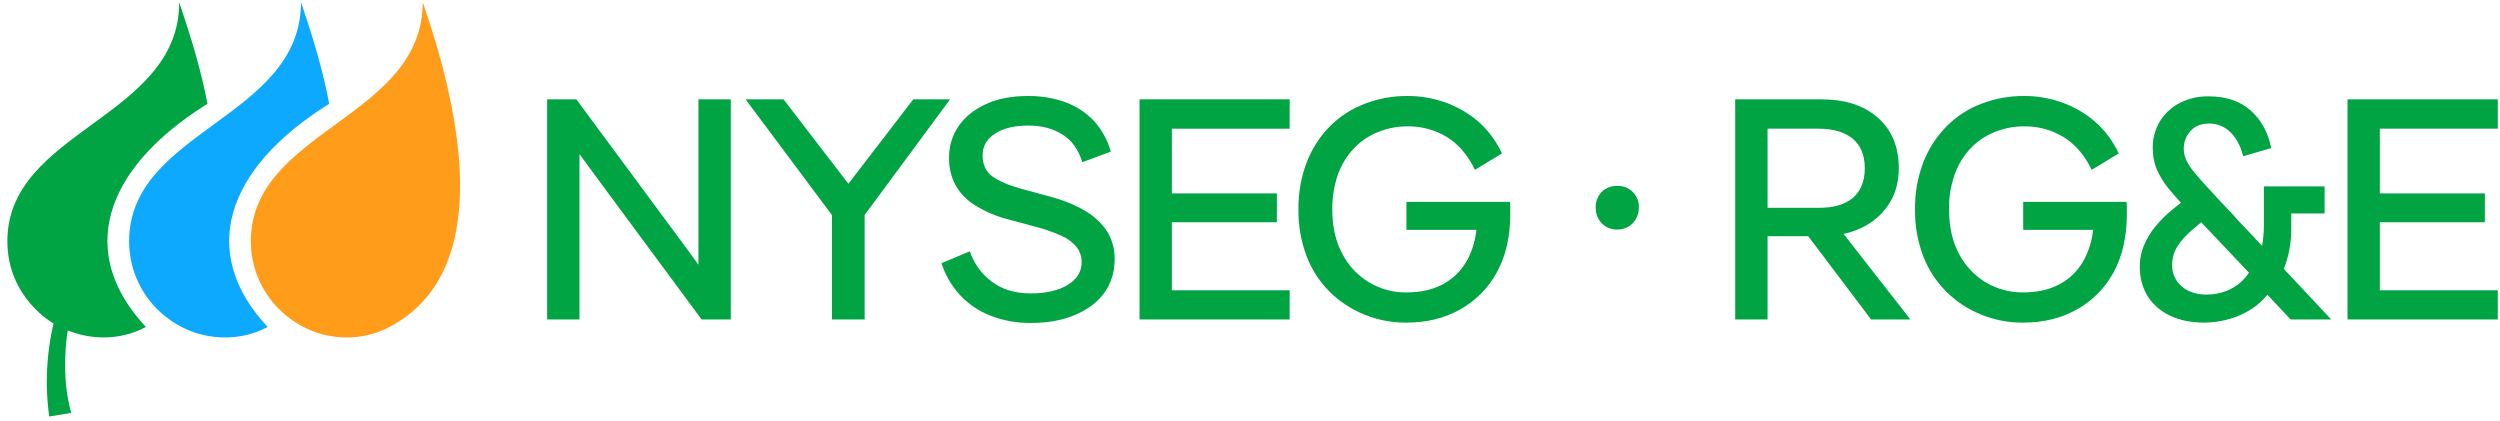
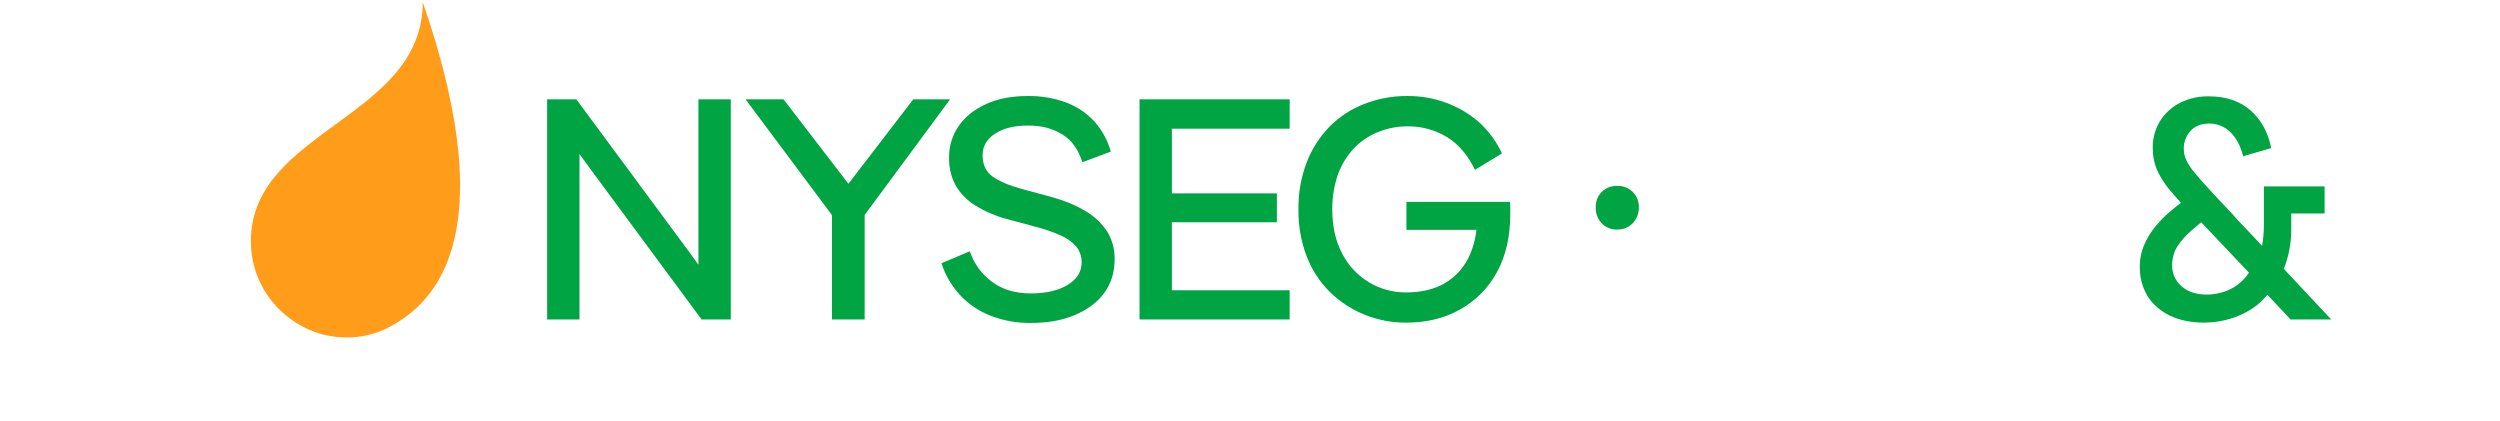
<svg xmlns="http://www.w3.org/2000/svg" width="261" height="44" viewBox="0 0 261 44" fill="none">
  <g clip-path="url(#clip0_11_8387)">
    <path d="M72.917 24.693V27.637C72.19 26.632 71.618 25.836 71.168 25.247L60.171 10.37H57.123V33.352H60.5V16.085L62.249 18.475L73.246 33.352H76.294V10.37H72.917V24.693Z" fill="#00A443" />
    <path d="M99.189 10.37H95.345L88.573 19.185L81.802 10.37H77.836L86.859 22.459V33.352H90.27V22.441L99.189 10.37Z" fill="#00A443" />
    <path d="M113.338 22.043C112.316 21.419 111.035 20.9 109.476 20.484L106.653 19.722C105.337 19.359 104.333 18.926 103.64 18.441C102.947 17.956 102.584 17.211 102.584 16.224C102.584 15.237 103.017 14.527 103.882 13.955C104.748 13.384 105.909 13.107 107.346 13.107C108.784 13.107 109.909 13.418 110.914 14.042C111.918 14.665 112.594 15.635 112.992 16.934L115.971 15.826C115.638 14.635 115.034 13.538 114.204 12.622C113.383 11.759 112.376 11.096 111.26 10.682C109.994 10.228 108.656 10.005 107.311 10.024C105.666 10.024 104.229 10.284 102.999 10.838C101.77 11.392 100.8 12.137 100.107 13.124C99.417 14.106 99.059 15.284 99.085 16.484C99.062 17.465 99.289 18.436 99.743 19.307C100.237 20.181 100.947 20.914 101.804 21.437C102.84 22.081 103.967 22.566 105.147 22.874L107.97 23.636C108.95 23.879 109.906 24.209 110.827 24.623C111.445 24.89 111.991 25.3 112.42 25.818C112.753 26.27 112.929 26.817 112.923 27.377C112.923 28.364 112.438 29.143 111.485 29.732C110.533 30.321 109.234 30.633 107.606 30.633C105.978 30.633 104.61 30.217 103.519 29.386C102.459 28.591 101.667 27.491 101.25 26.234L98.289 27.481C98.682 28.71 99.338 29.838 100.211 30.789C101.096 31.742 102.185 32.482 103.398 32.953C104.738 33.476 106.167 33.735 107.606 33.715C109.407 33.715 110.948 33.438 112.265 32.867C113.581 32.295 114.585 31.551 115.295 30.564C116.005 29.576 116.369 28.416 116.369 27.082C116.391 26.079 116.133 25.09 115.624 24.225C115.045 23.328 114.262 22.58 113.338 22.043Z" fill="#00A443" />
    <path d="M120.37 10.37H118.967V33.352H120.37H122.344H134.64V30.304H122.344V23.203H133.306V20.19H122.344V13.436H134.64V10.37H122.344H120.37Z" fill="#00A443" />
    <path d="M146.832 21.073V24H154.14C154.027 25.036 153.734 26.044 153.275 26.979C152.712 28.082 151.839 28.997 150.763 29.611C149.672 30.217 148.373 30.529 146.832 30.529C145.455 30.547 144.099 30.18 142.918 29.47C141.738 28.761 140.778 27.736 140.147 26.511C139.437 25.212 139.091 23.654 139.091 21.87C139.077 20.627 139.276 19.391 139.68 18.215C140.041 17.205 140.607 16.279 141.342 15.497C142.041 14.757 142.891 14.178 143.836 13.799C144.819 13.393 145.873 13.187 146.936 13.193C148.394 13.17 149.829 13.56 151.075 14.319C152.27 15.064 153.24 16.189 153.985 17.731L156.807 16.016C156.207 14.728 155.346 13.578 154.279 12.639C153.262 11.788 152.1 11.125 150.85 10.682C149.593 10.237 148.269 10.014 146.936 10.024C145.39 10.01 143.856 10.293 142.416 10.855C141.049 11.386 139.809 12.201 138.779 13.245C137.742 14.318 136.935 15.591 136.406 16.986C135.819 18.546 135.531 20.203 135.558 21.87C135.533 23.531 135.821 25.182 136.406 26.736C136.936 28.134 137.757 29.403 138.814 30.46C139.848 31.478 141.072 32.284 142.416 32.832C143.817 33.407 145.318 33.696 146.832 33.681C148.945 33.681 150.798 33.23 152.426 32.313C154.051 31.412 155.385 30.066 156.271 28.433C157.206 26.736 157.673 24.71 157.673 22.32V21.714C157.673 21.506 157.656 21.298 157.639 21.073H146.832Z" fill="#00A443" />
    <path d="M168.826 19.41C168.529 19.399 168.233 19.449 167.957 19.556C167.68 19.663 167.427 19.826 167.216 20.034C167.009 20.25 166.847 20.506 166.74 20.785C166.633 21.065 166.583 21.363 166.592 21.662C166.582 21.964 166.632 22.265 166.739 22.547C166.846 22.829 167.008 23.088 167.216 23.307C167.423 23.523 167.674 23.693 167.951 23.807C168.229 23.92 168.527 23.974 168.826 23.965C169.128 23.973 169.429 23.919 169.709 23.806C169.989 23.692 170.242 23.523 170.454 23.307C170.664 23.088 170.828 22.831 170.938 22.548C171.048 22.266 171.101 21.965 171.095 21.662C171.107 21.361 171.057 21.062 170.947 20.782C170.837 20.502 170.67 20.248 170.457 20.036C170.243 19.824 169.988 19.659 169.707 19.552C169.427 19.444 169.126 19.396 168.826 19.41Z" fill="#00A443" />
-     <path d="M194.353 23.775C195.513 23.239 196.498 22.387 197.194 21.316C197.886 20.259 198.233 19.012 198.233 17.558C198.233 15.306 197.488 13.557 196.033 12.275C194.579 10.994 192.604 10.37 190.11 10.37H181.157V33.352H184.534V24.658H188.777L195.341 33.352H199.445L192.466 24.416C193.12 24.286 193.755 24.07 194.353 23.775ZM184.534 13.436H189.885C191.386 13.436 192.564 13.782 193.418 14.475C194.267 15.185 194.682 16.207 194.682 17.558C194.682 18.908 194.267 19.947 193.436 20.657C192.604 21.367 191.427 21.697 189.885 21.697H184.534V13.436Z" fill="#00A443" />
-     <path d="M211.222 21.073V24H218.513C218.416 25.039 218.122 26.05 217.647 26.979C217.089 28.086 216.215 29.002 215.135 29.611C214.062 30.217 212.746 30.529 211.222 30.529C209.852 30.542 208.506 30.183 207.325 29.49C206.136 28.77 205.166 27.741 204.519 26.511C203.827 25.212 203.48 23.654 203.48 21.87C203.457 20.626 203.657 19.389 204.069 18.215C204.424 17.206 204.985 16.28 205.714 15.497C206.416 14.76 207.266 14.182 208.208 13.799C209.196 13.391 210.256 13.185 211.325 13.193C212.778 13.171 214.208 13.561 215.447 14.319C216.659 15.064 217.629 16.189 218.374 17.731L221.197 16.016C220.596 14.723 219.729 13.572 218.651 12.639C217.636 11.784 216.474 11.121 215.222 10.682C213.972 10.237 212.653 10.014 211.325 10.024C209.774 10.01 208.234 10.292 206.788 10.855C205.424 11.382 204.189 12.197 203.169 13.245C202.126 14.317 201.313 15.589 200.779 16.986C200.191 18.546 199.903 20.203 199.93 21.87C199.905 23.531 200.193 25.182 200.779 26.736C201.315 28.135 202.141 29.404 203.203 30.46C204.235 31.481 205.459 32.288 206.805 32.832C208.206 33.407 209.708 33.696 211.222 33.681C213.317 33.681 215.187 33.23 216.815 32.313C218.44 31.412 219.774 30.066 220.66 28.433C221.578 26.736 222.045 24.71 222.045 22.32V21.714C222.045 21.506 222.028 21.298 222.011 21.073H211.222Z" fill="#00A443" />
    <path d="M239 26.113C239.142 25.371 239.212 24.617 239.208 23.861V22.285H242.689V19.462H236.35V23.463C236.35 23.861 236.333 24.242 236.298 24.623C236.264 25.004 236.212 25.333 236.16 25.662L235.086 24.519L234.082 23.463C233.724 23.093 233.377 22.712 233.043 22.32C232.13 21.373 231.351 20.542 230.705 19.826C230.047 19.133 229.527 18.527 229.129 18.042C228.775 17.64 228.477 17.192 228.245 16.709C228.081 16.35 227.992 15.961 227.986 15.566C227.965 14.863 228.22 14.179 228.696 13.661C229.163 13.159 229.804 12.899 230.618 12.899C231.032 12.891 231.443 12.967 231.827 13.122C232.21 13.277 232.559 13.507 232.852 13.799C233.458 14.388 233.908 15.219 234.186 16.311L237.112 15.462C236.801 13.851 236.091 12.535 234.982 11.548C233.874 10.561 232.402 10.059 230.618 10.059C229.555 10.034 228.502 10.272 227.553 10.751C226.698 11.199 225.98 11.869 225.474 12.691C224.987 13.52 224.735 14.466 224.747 15.427C224.735 16.198 224.876 16.963 225.163 17.679C225.492 18.413 225.917 19.1 226.427 19.722C226.791 20.155 227.206 20.64 227.691 21.177C227.379 21.402 227.085 21.645 226.773 21.904C226.153 22.406 225.585 22.969 225.076 23.584C224.576 24.172 224.167 24.832 223.864 25.541C223.545 26.273 223.385 27.064 223.396 27.862C223.377 28.939 223.659 30.001 224.21 30.927C224.783 31.81 225.593 32.512 226.548 32.953C227.553 33.438 228.748 33.681 230.15 33.681C231.114 33.675 232.072 33.523 232.991 33.23C233.949 32.93 234.847 32.461 235.64 31.845C236.036 31.527 236.396 31.167 236.714 30.771L239.139 33.352H243.382L238.429 28.07C238.683 27.438 238.874 26.782 239 26.113ZM234.012 29.386C233.504 29.858 232.902 30.218 232.246 30.442C231.649 30.645 231.023 30.75 230.393 30.754C229.319 30.754 228.436 30.477 227.778 29.905C227.449 29.629 227.187 29.28 227.013 28.887C226.839 28.494 226.757 28.066 226.773 27.637C226.773 26.964 226.959 26.305 227.31 25.732C227.716 25.118 228.206 24.564 228.765 24.086L229.804 23.203L234.792 28.468C234.57 28.804 234.308 29.113 234.012 29.386Z" fill="#00A443" />
-     <path d="M260.769 13.436V10.37H248.456H246.482H245.079V33.352H246.482H248.456H260.769V30.304H248.456V23.203H259.418V20.19H248.456V13.436H260.769Z" fill="#00A443" />
    <path d="M26.192 25.177C26.188 26.489 26.443 27.788 26.942 29.001C27.442 30.213 28.175 31.315 29.102 32.243C32.687 35.828 37.553 35.828 40.67 34.131C44.463 32.07 53.018 25.888 44.134 0.222C44.134 12.345 26.192 13.574 26.192 25.177Z" fill="#FF9C1A" />
-     <path d="M34.367 10.838C33.778 7.651 32.843 4.413 31.423 0.222C31.423 12.345 13.481 13.574 13.481 25.177C13.474 27.822 14.513 30.363 16.373 32.243C19.975 35.828 24.876 35.828 27.942 34.131C20.807 26.528 23.318 17.731 34.367 10.838Z" fill="#0DA9FF" />
-     <path d="M21.655 10.838C21.066 7.651 20.114 4.413 18.711 0.222C18.711 12.345 0.769 13.574 0.769 25.177C0.769 31.135 5.584 33.767 5.584 33.767C4.842 36.951 4.689 40.244 5.133 43.483L7.437 43.102C6.311 39.188 7.004 34.928 7.073 34.495C10.017 35.69 13.048 35.326 15.23 34.131C8.095 26.528 10.606 17.731 21.655 10.838Z" fill="#00A443" />
  </g>
  <defs>
    <clipPath id="clip0_11_8387">
      <rect width="260" height="43.261" fill="white" transform="translate(0.769 0.222)" />
    </clipPath>
  </defs>
</svg>